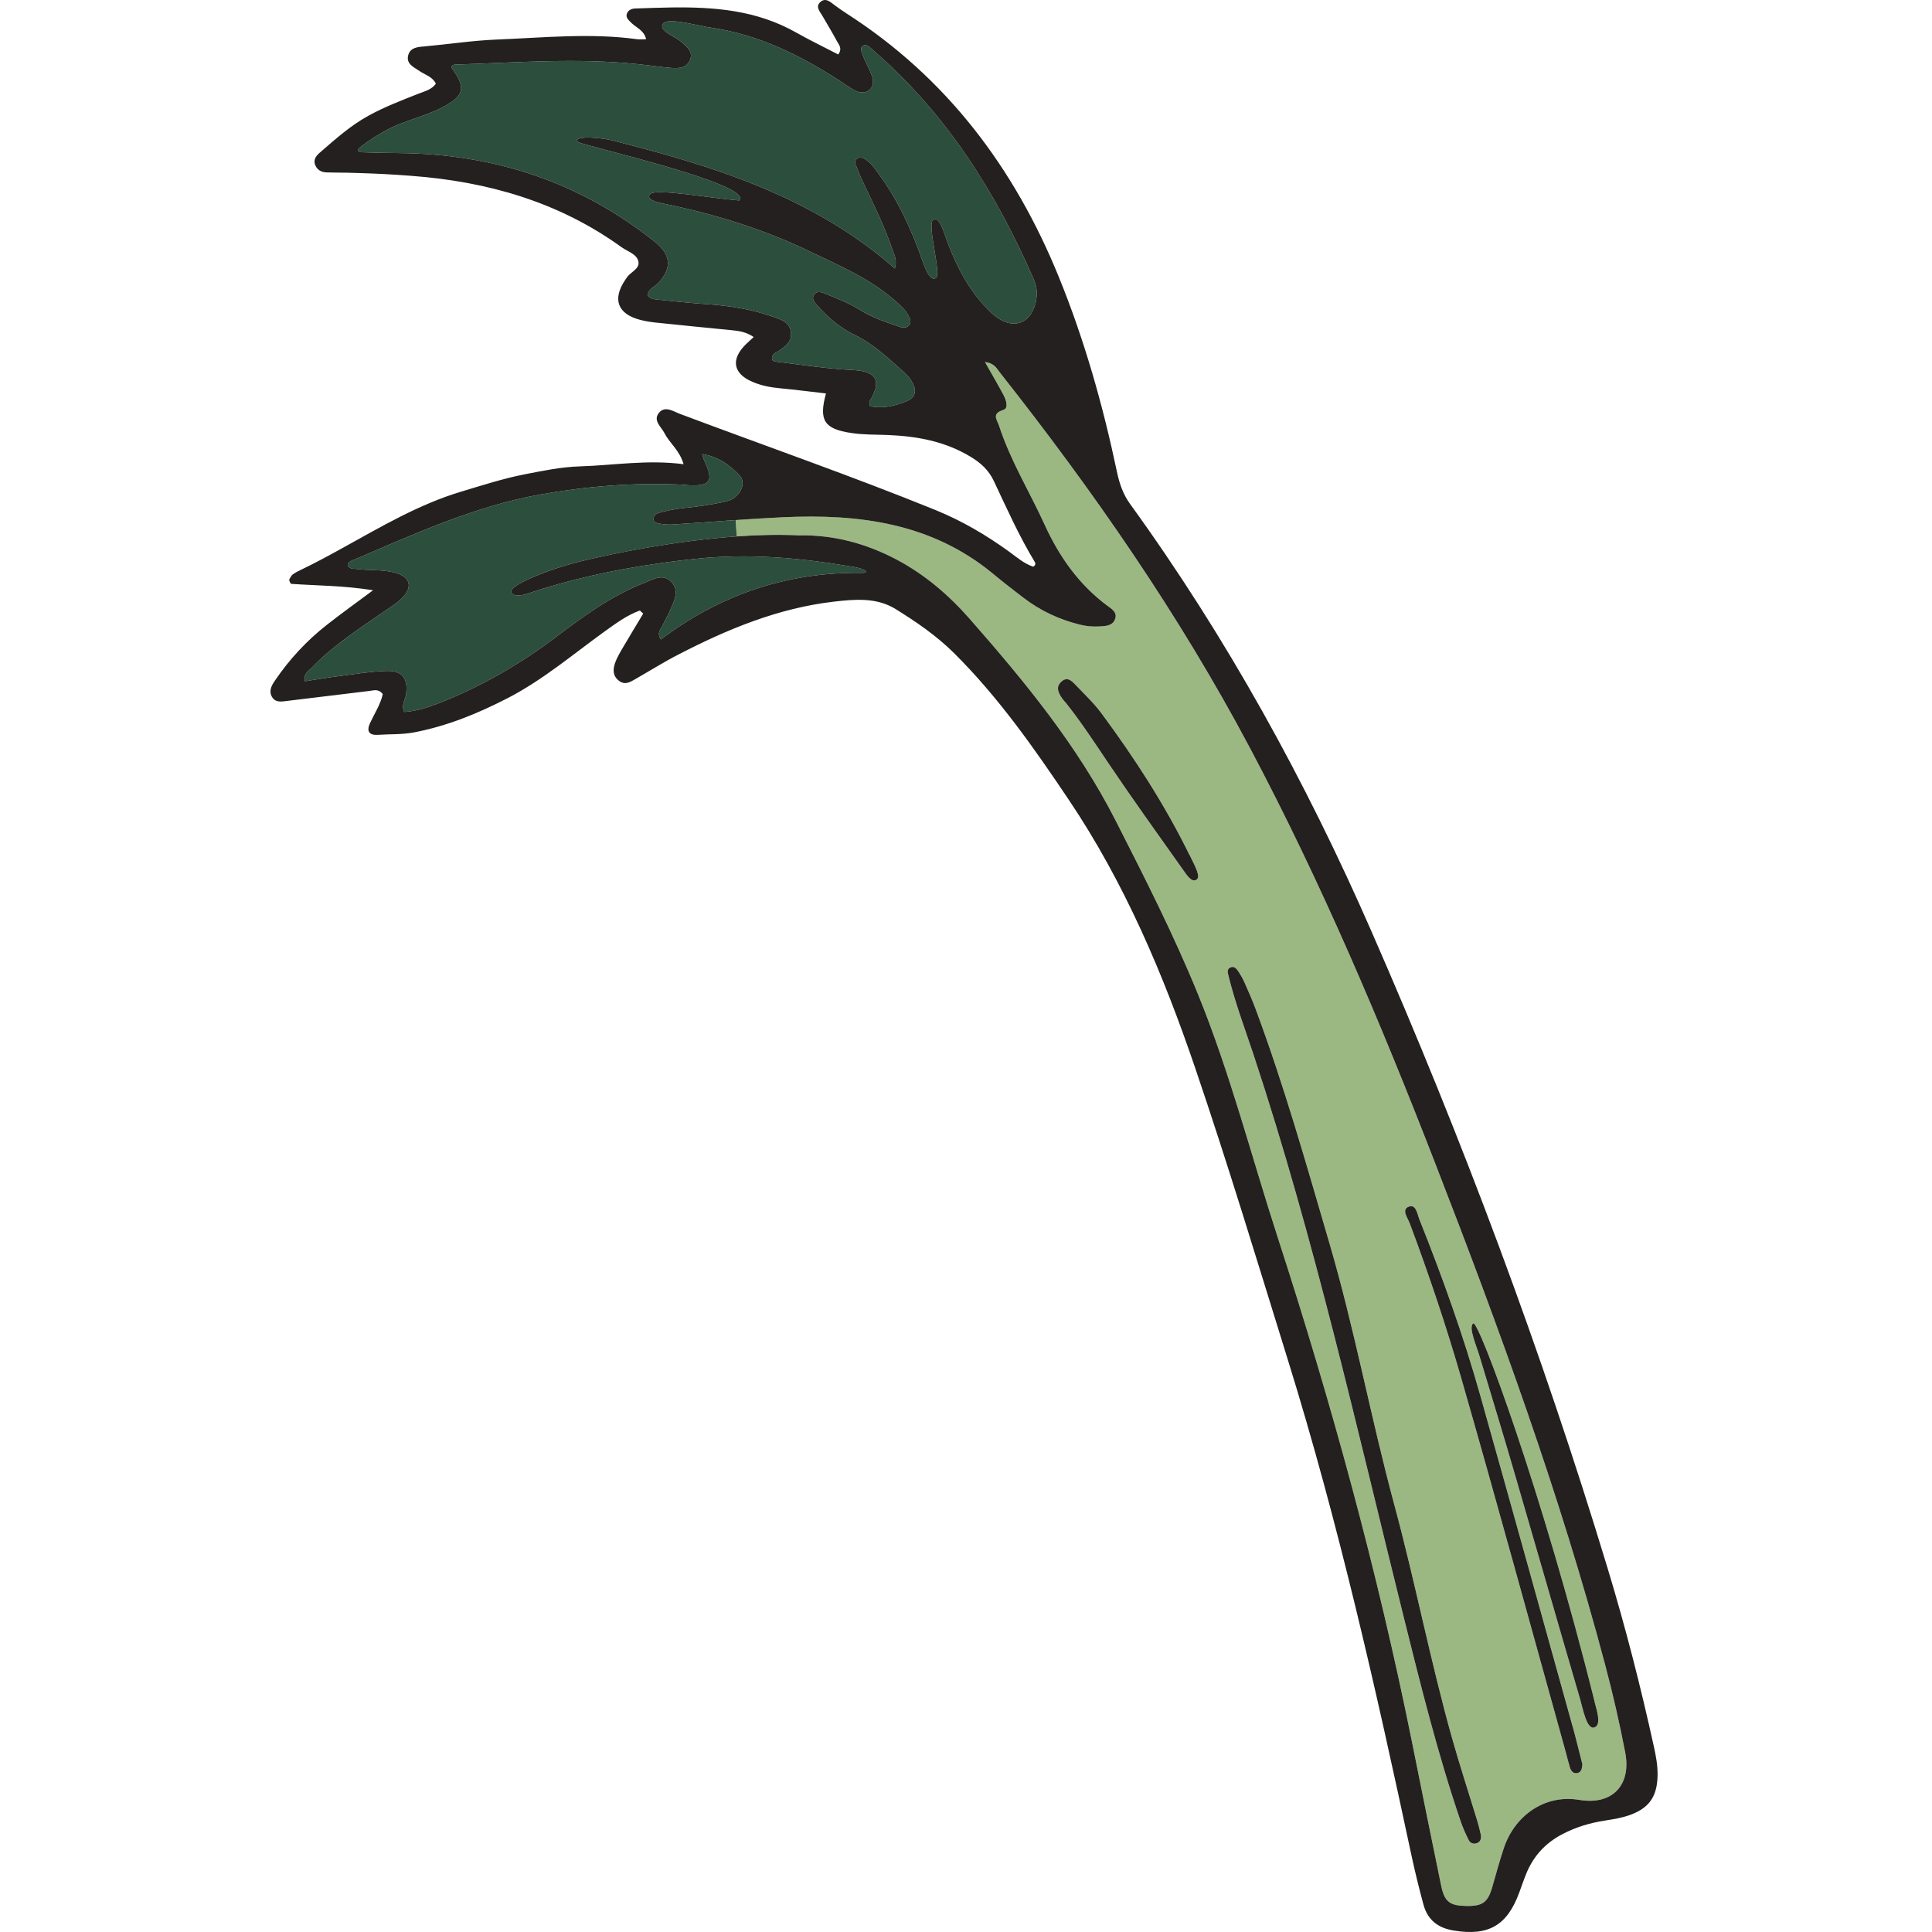
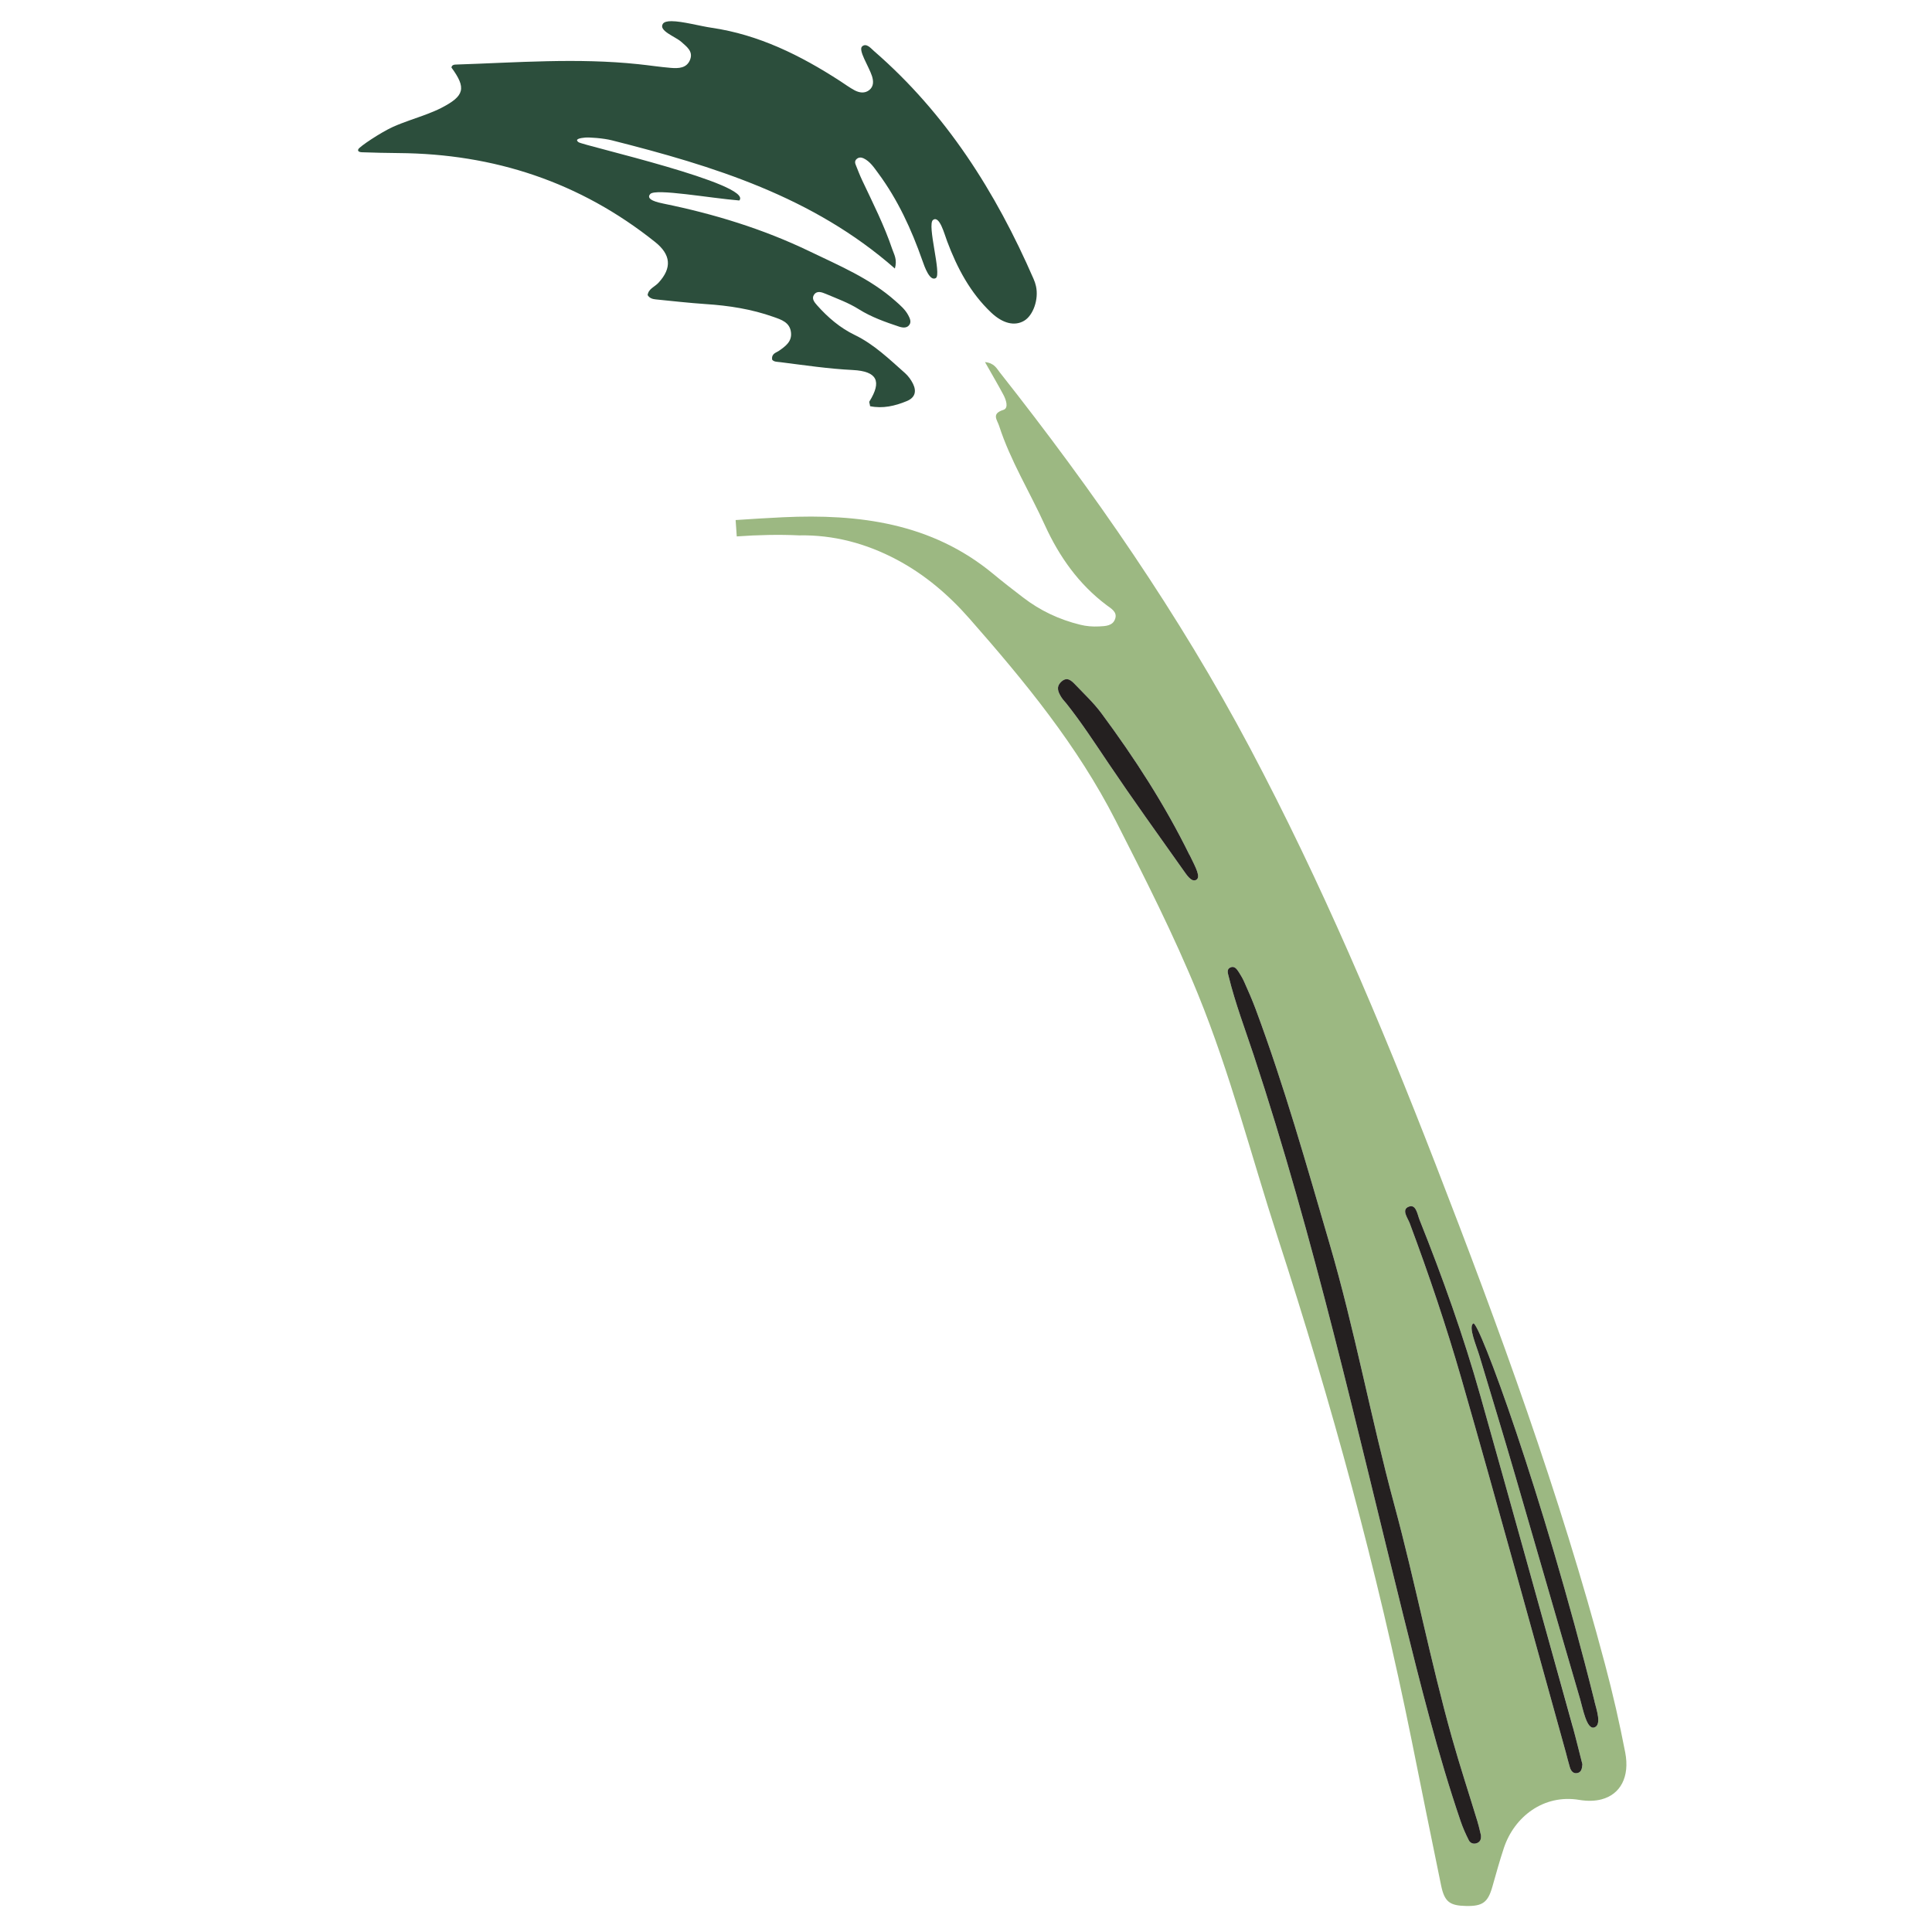
<svg xmlns="http://www.w3.org/2000/svg" width="100" height="100" viewBox="0 0 100 100" fill="none">
  <path d="M78.429 76.378C79.554 80.231 80.655 84.085 81.784 87.939C81.93 88.433 82.125 89.538 82.519 89.413C82.918 89.289 82.636 88.491 82.528 88.059H82.532C79.828 77.204 76.531 68.321 76.257 68.5C75.987 68.678 76.419 69.65 76.577 70.182C77.195 72.246 77.827 74.305 78.429 76.378ZM81.415 89.413V89.405C79.82 83.682 78.234 77.96 76.623 72.246C75.75 69.148 74.666 66.112 73.471 63.126C73.362 62.852 73.296 62.308 72.918 62.457C72.519 62.611 72.864 63.039 72.968 63.317C73.956 65.958 74.858 68.637 75.638 71.344C77.49 77.785 79.251 84.251 81.049 90.709C81.12 90.966 81.178 91.224 81.257 91.477C81.307 91.639 81.406 91.797 81.602 91.78C81.855 91.755 81.884 91.544 81.905 91.319C81.743 90.696 81.589 90.049 81.415 89.413ZM72.636 83.62C73.525 87.192 74.409 90.763 75.597 94.251C75.713 94.596 75.862 94.928 76.024 95.252C76.103 95.406 76.278 95.468 76.452 95.397C76.635 95.327 76.668 95.165 76.656 95.003C76.597 94.766 76.552 94.538 76.481 94.314H76.485C76.041 92.86 75.564 91.411 75.152 89.945C74.031 85.954 73.25 81.88 72.166 77.877C70.954 73.396 70.123 68.824 68.815 64.364C67.623 60.29 66.473 56.208 64.99 52.225C64.816 51.76 64.617 51.303 64.413 50.85C64.334 50.668 64.235 50.493 64.127 50.327C64.019 50.161 63.89 49.962 63.657 50.09C63.487 50.186 63.554 50.377 63.595 50.539C63.936 51.926 64.442 53.259 64.891 54.613C68.039 64.131 70.219 73.907 72.636 83.62ZM54.945 36.104C55.016 36.216 55.111 36.307 55.194 36.411C55.979 37.4 56.664 38.454 57.37 39.501C58.628 41.37 59.945 43.201 61.249 45.041C61.411 45.265 61.664 45.68 61.913 45.543C62.167 45.406 61.901 44.92 61.573 44.252H61.569C60.294 41.656 58.728 39.239 57.009 36.918C56.618 36.39 56.128 35.929 55.672 35.452C55.468 35.24 55.236 34.991 54.92 35.298C54.638 35.572 54.783 35.846 54.945 36.104ZM40.526 26.773C44.455 26.59 48.217 27.067 51.398 29.696C51.909 30.12 52.432 30.527 52.96 30.929C53.84 31.606 54.82 32.067 55.9 32.333C56.228 32.416 56.556 32.441 56.888 32.424C57.221 32.408 57.603 32.4 57.723 32.022C57.839 31.673 57.507 31.494 57.279 31.324C55.834 30.24 54.824 28.807 54.085 27.188C53.304 25.468 52.3 23.853 51.714 22.043C51.614 21.731 51.299 21.415 51.934 21.216C52.225 21.125 52.071 20.68 51.926 20.415C51.648 19.895 51.349 19.389 50.983 18.741C51.465 18.791 51.589 19.073 51.747 19.273C56.589 25.406 61.029 31.802 64.7 38.72C68.392 45.68 71.456 52.914 74.301 60.252C77.603 68.761 80.738 77.329 83.08 86.162C83.479 87.665 83.828 89.185 84.122 90.713C84.363 91.967 83.873 92.877 82.897 93.134C82.565 93.221 82.179 93.234 81.747 93.163C79.895 92.852 78.375 94.039 77.839 95.655C77.619 96.315 77.436 96.988 77.245 97.656C77.017 98.462 76.743 98.67 75.892 98.653C75.04 98.637 74.77 98.445 74.592 97.594C74.073 95.094 73.574 92.59 73.068 90.086C71.286 81.261 68.911 72.599 66.132 64.04C64.77 59.841 63.678 55.56 62.009 51.465C60.755 48.388 59.255 45.439 57.748 42.478C55.759 38.575 53.035 35.269 50.186 32.026C49.106 30.797 47.881 29.746 46.419 28.969C44.829 28.126 43.151 27.678 41.357 27.711C40.331 27.661 39.235 27.686 38.134 27.765L38.076 26.918C38.894 26.864 39.708 26.81 40.526 26.773Z" fill="#9CB882" />
  <path d="M53.624 14.821C53.595 14.692 53.554 14.563 53.5 14.443C51.544 9.949 48.973 5.88 45.231 2.636C45.082 2.508 44.849 2.209 44.625 2.4C44.405 2.591 44.97 3.434 45.132 3.932C45.219 4.202 45.227 4.476 44.991 4.663C44.762 4.846 44.48 4.804 44.235 4.675C43.973 4.534 43.732 4.356 43.483 4.194C41.432 2.865 39.272 1.793 36.826 1.436C36.249 1.353 35.315 1.096 34.754 1.096C34.538 1.096 34.376 1.133 34.31 1.233C34.073 1.594 34.958 1.893 35.265 2.167C35.535 2.412 35.879 2.645 35.726 3.072C35.556 3.538 35.119 3.546 34.717 3.513C34.156 3.467 33.599 3.38 33.039 3.322C29.887 2.989 26.739 3.239 23.587 3.342C23.496 3.342 23.384 3.367 23.367 3.496C24.148 4.563 24.048 4.966 22.835 5.589C22.599 5.709 22.354 5.809 22.105 5.905C21.515 6.129 20.909 6.312 20.335 6.569C19.692 6.864 18.616 7.582 18.546 7.724C18.479 7.865 18.691 7.881 18.741 7.881C19.372 7.902 19.999 7.919 20.63 7.923C25.576 7.96 30.024 9.422 33.911 12.528C34.725 13.18 34.791 13.866 34.085 14.634C33.894 14.846 33.566 14.941 33.521 15.273C33.624 15.444 33.786 15.481 33.953 15.498C34.812 15.585 35.668 15.68 36.527 15.739C37.727 15.817 38.903 16 40.036 16.403C40.435 16.544 40.888 16.681 40.942 17.213C40.992 17.682 40.659 17.919 40.323 18.155C40.173 18.259 39.924 18.297 39.966 18.612H39.962C40.057 18.737 40.227 18.724 40.385 18.745C41.635 18.903 42.881 19.09 44.144 19.152C45.402 19.218 45.651 19.733 45.003 20.776C44.978 20.817 45.02 20.896 45.036 21.025C45.688 21.158 46.319 21.017 46.938 20.759C47.366 20.581 47.449 20.257 47.258 19.866C47.158 19.663 47.013 19.463 46.847 19.314C46.029 18.591 45.244 17.823 44.239 17.337C43.483 16.972 42.852 16.432 42.295 15.805C42.163 15.655 42.005 15.473 42.121 15.277C42.275 15.02 42.532 15.124 42.744 15.211C43.321 15.456 43.915 15.668 44.455 16.008C45.103 16.415 45.825 16.669 46.548 16.91C46.731 16.968 46.963 16.997 47.084 16.789C47.171 16.64 47.092 16.469 47.013 16.32C46.855 16.021 46.602 15.805 46.353 15.585C45.045 14.418 43.438 13.749 41.889 13.002C39.488 11.847 36.951 11.071 34.343 10.539C34.081 10.485 33.384 10.34 33.658 10.041C33.936 9.742 36.735 10.253 38.267 10.377C39.015 9.534 30.198 7.537 29.949 7.362C29.704 7.188 30.078 7.142 30.286 7.121C30.497 7.101 31.224 7.151 31.669 7.263C36.922 8.592 42.071 10.17 46.319 13.899C46.452 13.425 46.274 13.168 46.182 12.894C45.767 11.665 45.182 10.51 44.629 9.339C44.501 9.069 44.397 8.791 44.285 8.513C44.243 8.413 44.251 8.317 44.33 8.239C44.438 8.135 44.571 8.135 44.696 8.193C45.041 8.359 45.24 8.675 45.456 8.965C46.473 10.34 47.175 11.872 47.74 13.479C47.86 13.824 48.126 14.576 48.438 14.393C48.753 14.21 47.964 11.619 48.296 11.382C48.633 11.141 48.878 12.109 49.023 12.487C49.542 13.87 50.219 15.153 51.303 16.179C51.913 16.756 52.528 16.889 53.01 16.602C53.479 16.324 53.77 15.493 53.624 14.821Z" fill="#2C4E3C" />
-   <path d="M44.044 29.322C41.382 28.865 38.703 28.637 36.012 28.924C35.348 28.994 34.683 29.073 34.023 29.173C31.731 29.501 29.472 29.995 27.267 30.738C27.013 30.821 26.594 30.896 26.473 30.676C26.357 30.456 27.026 30.124 27.345 29.978C28.255 29.571 29.198 29.264 30.169 29.027C31.88 28.612 35.028 27.985 38.134 27.765L38.076 26.918C36.972 26.997 35.871 27.08 34.767 27.15C34.571 27.163 34.368 27.138 34.173 27.109C34.015 27.084 33.816 27.055 33.828 26.839C33.836 26.652 33.994 26.573 34.164 26.527C34.55 26.424 34.933 26.345 35.331 26.303C36.087 26.224 36.847 26.125 37.59 25.95C38.28 25.792 38.67 25.024 38.284 24.613C37.781 24.077 37.183 23.637 36.344 23.5C36.407 23.691 36.423 23.787 36.465 23.87C36.955 24.895 36.768 25.174 35.634 25.116C35.502 25.107 35.369 25.086 35.236 25.082C32.806 24.974 30.398 25.165 28.002 25.589C24.571 26.195 21.432 27.649 18.259 28.998C18.213 29.015 18.168 29.036 18.126 29.061C18.06 29.098 18.006 29.156 17.997 29.26C18.11 29.48 18.334 29.43 18.521 29.455C19.144 29.534 19.783 29.472 20.402 29.63C21.237 29.837 21.403 30.373 20.788 30.975C20.506 31.249 20.157 31.461 19.833 31.685C18.55 32.57 17.233 33.417 16.145 34.555C15.975 34.733 15.697 34.862 15.784 35.261C16.399 35.165 17.013 35.061 17.632 34.983C18.421 34.883 19.21 34.75 20.003 34.729C20.838 34.704 21.125 35.111 21.021 35.934C20.988 36.212 20.755 36.473 20.921 36.851C21.552 36.81 22.142 36.619 22.723 36.394C24.899 35.539 26.905 34.385 28.77 32.977C30.203 31.893 31.648 30.834 33.338 30.174C33.587 30.074 33.857 29.929 34.123 29.895C34.33 29.866 34.538 29.908 34.729 30.099C35.194 30.556 34.895 31.091 34.692 31.577C34.575 31.851 34.418 32.109 34.293 32.379C34.206 32.574 33.977 32.74 34.206 33.097C37.262 30.792 40.709 29.605 44.592 29.65C45.057 29.675 44.804 29.422 44.044 29.322Z" fill="#2C4E3C" />
  <path d="M82.532 88.059C79.828 77.204 76.531 68.321 76.257 68.5C75.987 68.678 76.419 69.65 76.577 70.182C77.196 72.246 77.827 74.305 78.429 76.378C79.554 80.231 80.655 84.085 81.784 87.939C81.93 88.433 82.125 89.538 82.519 89.413C82.918 89.289 82.636 88.491 82.528 88.059H82.532Z" fill="#242020" />
  <path d="M81.411 89.405C79.82 83.682 78.234 77.96 76.623 72.246C75.75 69.148 74.666 66.112 73.471 63.126C73.362 62.852 73.296 62.308 72.918 62.457C72.519 62.611 72.864 63.039 72.968 63.317C73.956 65.958 74.858 68.637 75.638 71.344C77.49 77.785 79.251 84.251 81.049 90.709C81.12 90.966 81.178 91.224 81.257 91.477C81.307 91.639 81.406 91.797 81.602 91.78C81.855 91.755 81.884 91.544 81.905 91.319C81.743 90.696 81.589 90.049 81.415 89.413V89.405H81.411Z" fill="#242020" />
  <path d="M76.485 94.318C76.041 92.86 75.564 91.411 75.152 89.945C74.031 85.954 73.25 81.88 72.166 77.877C70.954 73.396 70.123 68.824 68.815 64.364C67.623 60.29 66.473 56.208 64.99 52.225C64.816 51.76 64.617 51.303 64.413 50.85C64.334 50.668 64.235 50.493 64.127 50.327C64.019 50.161 63.89 49.962 63.657 50.09C63.487 50.186 63.554 50.377 63.595 50.539C63.936 51.926 64.442 53.259 64.891 54.613C68.039 64.131 70.219 73.907 72.636 83.62C73.525 87.192 74.409 90.763 75.597 94.251C75.713 94.596 75.862 94.928 76.025 95.252C76.103 95.406 76.278 95.468 76.452 95.397C76.635 95.327 76.668 95.165 76.656 95.003C76.597 94.766 76.552 94.538 76.481 94.314H76.485V94.318Z" fill="#242020" />
  <path d="M61.569 44.256C60.294 41.656 58.728 39.239 57.009 36.918C56.618 36.39 56.128 35.929 55.672 35.452C55.468 35.24 55.236 34.991 54.92 35.298C54.638 35.572 54.783 35.846 54.945 36.104C55.016 36.216 55.111 36.307 55.194 36.411C55.979 37.4 56.664 38.454 57.37 39.501C58.628 41.37 59.945 43.201 61.249 45.041C61.411 45.265 61.664 45.68 61.913 45.543C62.167 45.406 61.901 44.92 61.573 44.252H61.569V44.256Z" fill="#242020" />
-   <path d="M85.605 90.406C84.92 87.291 84.131 84.206 83.205 81.157C79.803 69.933 75.696 58.969 70.995 48.226C67.582 40.423 63.491 32.985 58.483 26.071C58.122 25.568 57.939 25.016 57.815 24.43C57.088 20.983 56.137 17.607 54.804 14.335C52.499 8.675 48.986 4.011 43.799 0.685C43.604 0.56 43.413 0.423 43.226 0.286C42.985 0.112 42.731 -0.158 42.445 0.12C42.196 0.361 42.449 0.61 42.574 0.83C42.819 1.266 43.084 1.685 43.317 2.126C43.417 2.313 43.616 2.504 43.388 2.819C42.669 2.445 41.93 2.092 41.22 1.69C39.168 0.523 36.976 0.357 34.75 0.386C34.127 0.394 33.5 0.419 32.873 0.44C32.69 0.448 32.536 0.519 32.462 0.672C32.358 0.896 32.524 1.025 32.669 1.175C32.927 1.432 33.338 1.565 33.442 2.03C33.234 2.03 33.105 2.047 32.977 2.03C30.551 1.698 28.134 1.951 25.713 2.047C24.455 2.097 23.205 2.292 21.951 2.404C21.598 2.433 21.245 2.466 21.133 2.844C21.004 3.301 21.399 3.463 21.698 3.666C21.988 3.87 22.37 3.953 22.561 4.331C22.333 4.651 21.972 4.725 21.64 4.858C20.776 5.199 19.908 5.531 19.09 5.979C18.143 6.494 17.354 7.209 16.552 7.902C16.374 8.056 16.216 8.251 16.303 8.509C16.399 8.787 16.623 8.92 16.918 8.924C17.051 8.924 17.183 8.932 17.316 8.932C17.777 8.932 18.238 8.945 18.699 8.961C19.567 8.986 20.431 9.036 21.295 9.102C25.244 9.397 28.928 10.452 32.175 12.798C32.495 13.027 32.981 13.151 33.047 13.558C33.109 13.936 32.603 14.086 32.424 14.397C32.408 14.426 32.387 14.451 32.366 14.48C31.681 15.485 31.963 16.253 33.139 16.557C33.392 16.623 33.658 16.665 33.919 16.694C35.24 16.831 36.56 16.964 37.881 17.092C38.259 17.13 38.633 17.184 39.011 17.445C38.828 17.616 38.703 17.724 38.591 17.836C37.819 18.604 37.943 19.335 38.944 19.763C39.405 19.962 39.891 20.053 40.394 20.099C41.178 20.174 41.959 20.273 42.752 20.365C42.374 21.756 42.653 22.204 44.065 22.412C44.688 22.508 45.323 22.491 45.954 22.516C47.466 22.578 48.911 22.84 50.236 23.641C50.767 23.961 51.178 24.335 51.444 24.904C52.108 26.312 52.744 27.74 53.554 29.077C53.608 29.16 53.608 29.26 53.479 29.331C53.01 29.177 52.632 28.845 52.233 28.554C51.045 27.694 49.787 26.955 48.429 26.403C44.065 24.63 39.617 23.085 35.207 21.428C34.866 21.303 34.422 20.975 34.102 21.374C33.786 21.773 34.231 22.096 34.401 22.433C34.663 22.944 35.178 23.309 35.381 24.027C33.504 23.782 31.76 24.086 30.007 24.14C29.044 24.169 28.097 24.368 27.154 24.551C26.05 24.767 24.974 25.116 23.895 25.439C21.685 26.1 19.729 27.262 17.74 28.359C17.03 28.753 16.32 29.136 15.589 29.488C15.439 29.559 15.29 29.634 15.157 29.729C15.082 29.783 15.037 29.879 14.987 29.962C14.974 29.987 14.97 30.028 14.974 30.057C14.983 30.091 15.003 30.12 15.057 30.219C16.395 30.315 17.794 30.306 19.31 30.552C18.417 31.216 17.665 31.756 16.934 32.329C15.88 33.151 14.978 34.127 14.227 35.232C14.052 35.485 13.907 35.763 14.073 36.062C14.252 36.382 14.576 36.316 14.875 36.278C16.291 36.108 17.707 35.934 19.123 35.763C19.343 35.738 19.584 35.635 19.812 35.925C19.704 36.436 19.397 36.91 19.16 37.412C18.957 37.84 19.094 38.064 19.559 38.035C20.186 37.993 20.817 38.027 21.444 37.906C23.155 37.578 24.742 36.926 26.282 36.133C28.097 35.194 29.642 33.878 31.282 32.694C31.868 32.275 32.449 31.839 33.134 31.594L33.126 31.606C33.184 31.656 33.238 31.71 33.292 31.76C32.956 32.325 32.611 32.885 32.279 33.454C32.113 33.737 31.934 34.027 31.83 34.335C31.723 34.654 31.71 34.987 32.038 35.236C32.345 35.473 32.603 35.311 32.86 35.165C33.421 34.846 33.973 34.505 34.538 34.189C34.725 34.081 34.916 33.982 35.107 33.882C37.653 32.566 40.281 31.474 43.163 31.141C44.26 31.017 45.368 30.913 46.361 31.527C47.432 32.192 48.471 32.902 49.376 33.799C51.677 36.083 53.52 38.716 55.319 41.395C58.213 45.701 60.219 50.443 61.876 55.319C63.574 60.31 65.099 65.364 66.664 70.402C69.276 78.811 71.211 87.387 73.047 95.987C73.234 96.859 73.446 97.731 73.682 98.595C73.898 99.376 74.426 99.791 75.244 99.924C77.029 100.219 78.005 99.675 78.632 97.968C78.761 97.627 78.873 97.279 79.014 96.942C79.388 96.049 80.007 95.385 80.867 94.936C81.568 94.571 82.308 94.347 83.084 94.231C83.101 94.231 83.113 94.231 83.13 94.222C83.52 94.164 83.919 94.093 84.293 93.969C85.347 93.612 85.779 93.005 85.796 91.884C85.804 91.386 85.713 90.896 85.605 90.406ZM49.023 12.487C48.878 12.109 48.633 11.141 48.296 11.382C47.964 11.619 48.753 14.21 48.438 14.393C48.126 14.576 47.86 13.824 47.74 13.479C47.175 11.872 46.473 10.34 45.456 8.965C45.24 8.675 45.041 8.359 44.696 8.193C44.571 8.135 44.438 8.135 44.33 8.239C44.251 8.318 44.243 8.413 44.285 8.513C44.397 8.791 44.501 9.069 44.629 9.339C45.182 10.51 45.767 11.665 46.182 12.894C46.274 13.168 46.452 13.425 46.319 13.899C42.071 10.17 36.922 8.592 31.669 7.263C31.224 7.151 30.497 7.101 30.286 7.122C30.078 7.142 29.704 7.188 29.949 7.362C30.198 7.537 39.015 9.534 38.267 10.377C36.735 10.253 33.936 9.742 33.658 10.041C33.384 10.34 34.081 10.485 34.343 10.539C36.951 11.071 39.488 11.847 41.889 13.002C43.438 13.749 45.045 14.418 46.353 15.585C46.602 15.805 46.855 16.021 47.013 16.32C47.092 16.469 47.171 16.64 47.084 16.789C46.963 16.997 46.731 16.968 46.548 16.91C45.825 16.669 45.103 16.416 44.455 16.009C43.915 15.668 43.321 15.456 42.744 15.211C42.532 15.124 42.275 15.02 42.121 15.278C42.005 15.473 42.163 15.655 42.295 15.805C42.852 16.432 43.483 16.972 44.239 17.337C45.244 17.823 46.029 18.591 46.847 19.314C47.013 19.464 47.158 19.663 47.258 19.866C47.449 20.257 47.366 20.581 46.938 20.759C46.319 21.017 45.688 21.158 45.036 21.025C45.02 20.896 44.978 20.817 45.003 20.776C45.651 19.733 45.402 19.219 44.144 19.152C42.881 19.09 41.635 18.903 40.385 18.745C40.227 18.724 40.057 18.737 39.962 18.616H39.966C39.924 18.297 40.173 18.259 40.323 18.155C40.659 17.919 40.992 17.682 40.942 17.213C40.888 16.681 40.435 16.544 40.036 16.403C38.903 16 37.727 15.818 36.527 15.739C35.668 15.68 34.812 15.585 33.953 15.498C33.786 15.481 33.624 15.444 33.521 15.273C33.566 14.941 33.894 14.846 34.085 14.634C34.791 13.866 34.725 13.18 33.911 12.528C30.024 9.422 25.576 7.96 20.63 7.923C19.999 7.919 19.372 7.902 18.741 7.881C18.691 7.881 18.479 7.865 18.546 7.724C18.616 7.582 19.692 6.864 20.335 6.569C20.909 6.312 21.515 6.129 22.105 5.905C22.354 5.809 22.599 5.71 22.835 5.589C24.048 4.966 24.148 4.563 23.367 3.496C23.384 3.367 23.496 3.342 23.587 3.342C26.739 3.239 29.887 2.989 33.039 3.322C33.599 3.38 34.156 3.467 34.717 3.513C35.12 3.546 35.556 3.538 35.726 3.073C35.879 2.645 35.535 2.412 35.265 2.167C34.958 1.893 34.073 1.594 34.31 1.233C34.376 1.133 34.538 1.096 34.754 1.096C35.315 1.096 36.249 1.353 36.826 1.436C39.272 1.793 41.432 2.865 43.483 4.194C43.732 4.356 43.973 4.534 44.235 4.676C44.48 4.804 44.762 4.846 44.991 4.663C45.227 4.476 45.219 4.202 45.132 3.932C44.97 3.434 44.405 2.591 44.625 2.4C44.849 2.209 45.082 2.508 45.231 2.636C48.973 5.88 51.544 9.95 53.5 14.443C53.554 14.563 53.595 14.692 53.624 14.821C53.77 15.493 53.479 16.324 53.01 16.602C52.528 16.889 51.913 16.756 51.303 16.179C50.219 15.153 49.542 13.87 49.023 12.487ZM82.897 93.134C82.565 93.221 82.179 93.234 81.747 93.163C79.895 92.852 78.375 94.039 77.839 95.655C77.619 96.315 77.436 96.988 77.245 97.656C77.017 98.462 76.743 98.67 75.892 98.653C75.04 98.637 74.77 98.446 74.592 97.594C74.073 95.094 73.574 92.59 73.068 90.086C71.286 81.261 68.911 72.599 66.132 64.04C64.77 59.841 63.678 55.56 62.009 51.465C60.755 48.388 59.255 45.439 57.748 42.478C55.759 38.575 53.035 35.269 50.186 32.026C49.106 30.797 47.881 29.746 46.419 28.969C44.829 28.126 43.151 27.678 41.357 27.711C40.331 27.661 39.235 27.686 38.134 27.765C35.028 27.985 31.88 28.612 30.169 29.027C29.198 29.264 28.255 29.572 27.345 29.979C27.026 30.124 26.357 30.456 26.473 30.676C26.594 30.896 27.013 30.822 27.267 30.738C29.472 29.995 31.731 29.501 34.023 29.173C34.683 29.073 35.348 28.994 36.012 28.924C38.703 28.637 41.382 28.866 44.044 29.322C44.804 29.422 45.057 29.675 44.592 29.65C40.709 29.605 37.262 30.792 34.206 33.097C33.977 32.74 34.206 32.574 34.293 32.379C34.418 32.109 34.575 31.851 34.692 31.577C34.895 31.091 35.194 30.556 34.729 30.099C34.538 29.908 34.33 29.866 34.123 29.895C33.857 29.929 33.587 30.074 33.338 30.174C31.648 30.834 30.203 31.893 28.77 32.977C26.905 34.385 24.899 35.539 22.723 36.395C22.142 36.619 21.552 36.81 20.921 36.851C20.755 36.473 20.988 36.212 21.021 35.934C21.125 35.111 20.838 34.704 20.003 34.729C19.21 34.75 18.421 34.883 17.632 34.983C17.013 35.062 16.399 35.165 15.784 35.261C15.697 34.862 15.975 34.733 16.145 34.555C17.233 33.417 18.55 32.57 19.833 31.685C20.157 31.461 20.506 31.249 20.788 30.975C21.403 30.373 21.237 29.837 20.402 29.63C19.783 29.472 19.144 29.534 18.521 29.455C18.334 29.43 18.11 29.48 17.997 29.26C18.006 29.156 18.06 29.098 18.126 29.061C18.168 29.036 18.213 29.015 18.259 28.998C21.432 27.649 24.571 26.195 28.002 25.589C30.398 25.165 32.806 24.974 35.236 25.082C35.369 25.082 35.502 25.107 35.634 25.116C36.768 25.174 36.955 24.895 36.465 23.87C36.423 23.787 36.407 23.691 36.344 23.5C37.183 23.637 37.781 24.077 38.284 24.613C38.67 25.024 38.28 25.793 37.59 25.95C36.847 26.125 36.087 26.224 35.331 26.303C34.933 26.345 34.55 26.424 34.164 26.527C33.994 26.573 33.836 26.652 33.828 26.839C33.816 27.055 34.015 27.084 34.173 27.109C34.368 27.138 34.571 27.163 34.767 27.15C35.871 27.08 36.972 26.997 38.076 26.918C38.894 26.864 39.708 26.81 40.526 26.773C44.455 26.59 48.217 27.067 51.398 29.696C51.909 30.12 52.432 30.527 52.96 30.93C53.84 31.606 54.82 32.067 55.9 32.333C56.228 32.416 56.556 32.441 56.888 32.425C57.221 32.408 57.603 32.4 57.723 32.022C57.839 31.673 57.507 31.494 57.279 31.324C55.834 30.24 54.825 28.807 54.085 27.188C53.304 25.468 52.3 23.853 51.714 22.043C51.614 21.731 51.299 21.415 51.934 21.216C52.225 21.125 52.071 20.68 51.926 20.415C51.648 19.895 51.349 19.389 50.983 18.741C51.465 18.791 51.589 19.073 51.747 19.273C56.589 25.406 61.029 31.802 64.7 38.72C68.392 45.68 71.456 52.914 74.301 60.252C77.603 68.761 80.738 77.329 83.08 86.162C83.479 87.665 83.828 89.185 84.122 90.713C84.363 91.967 83.873 92.877 82.897 93.134Z" fill="#242020" />
</svg>